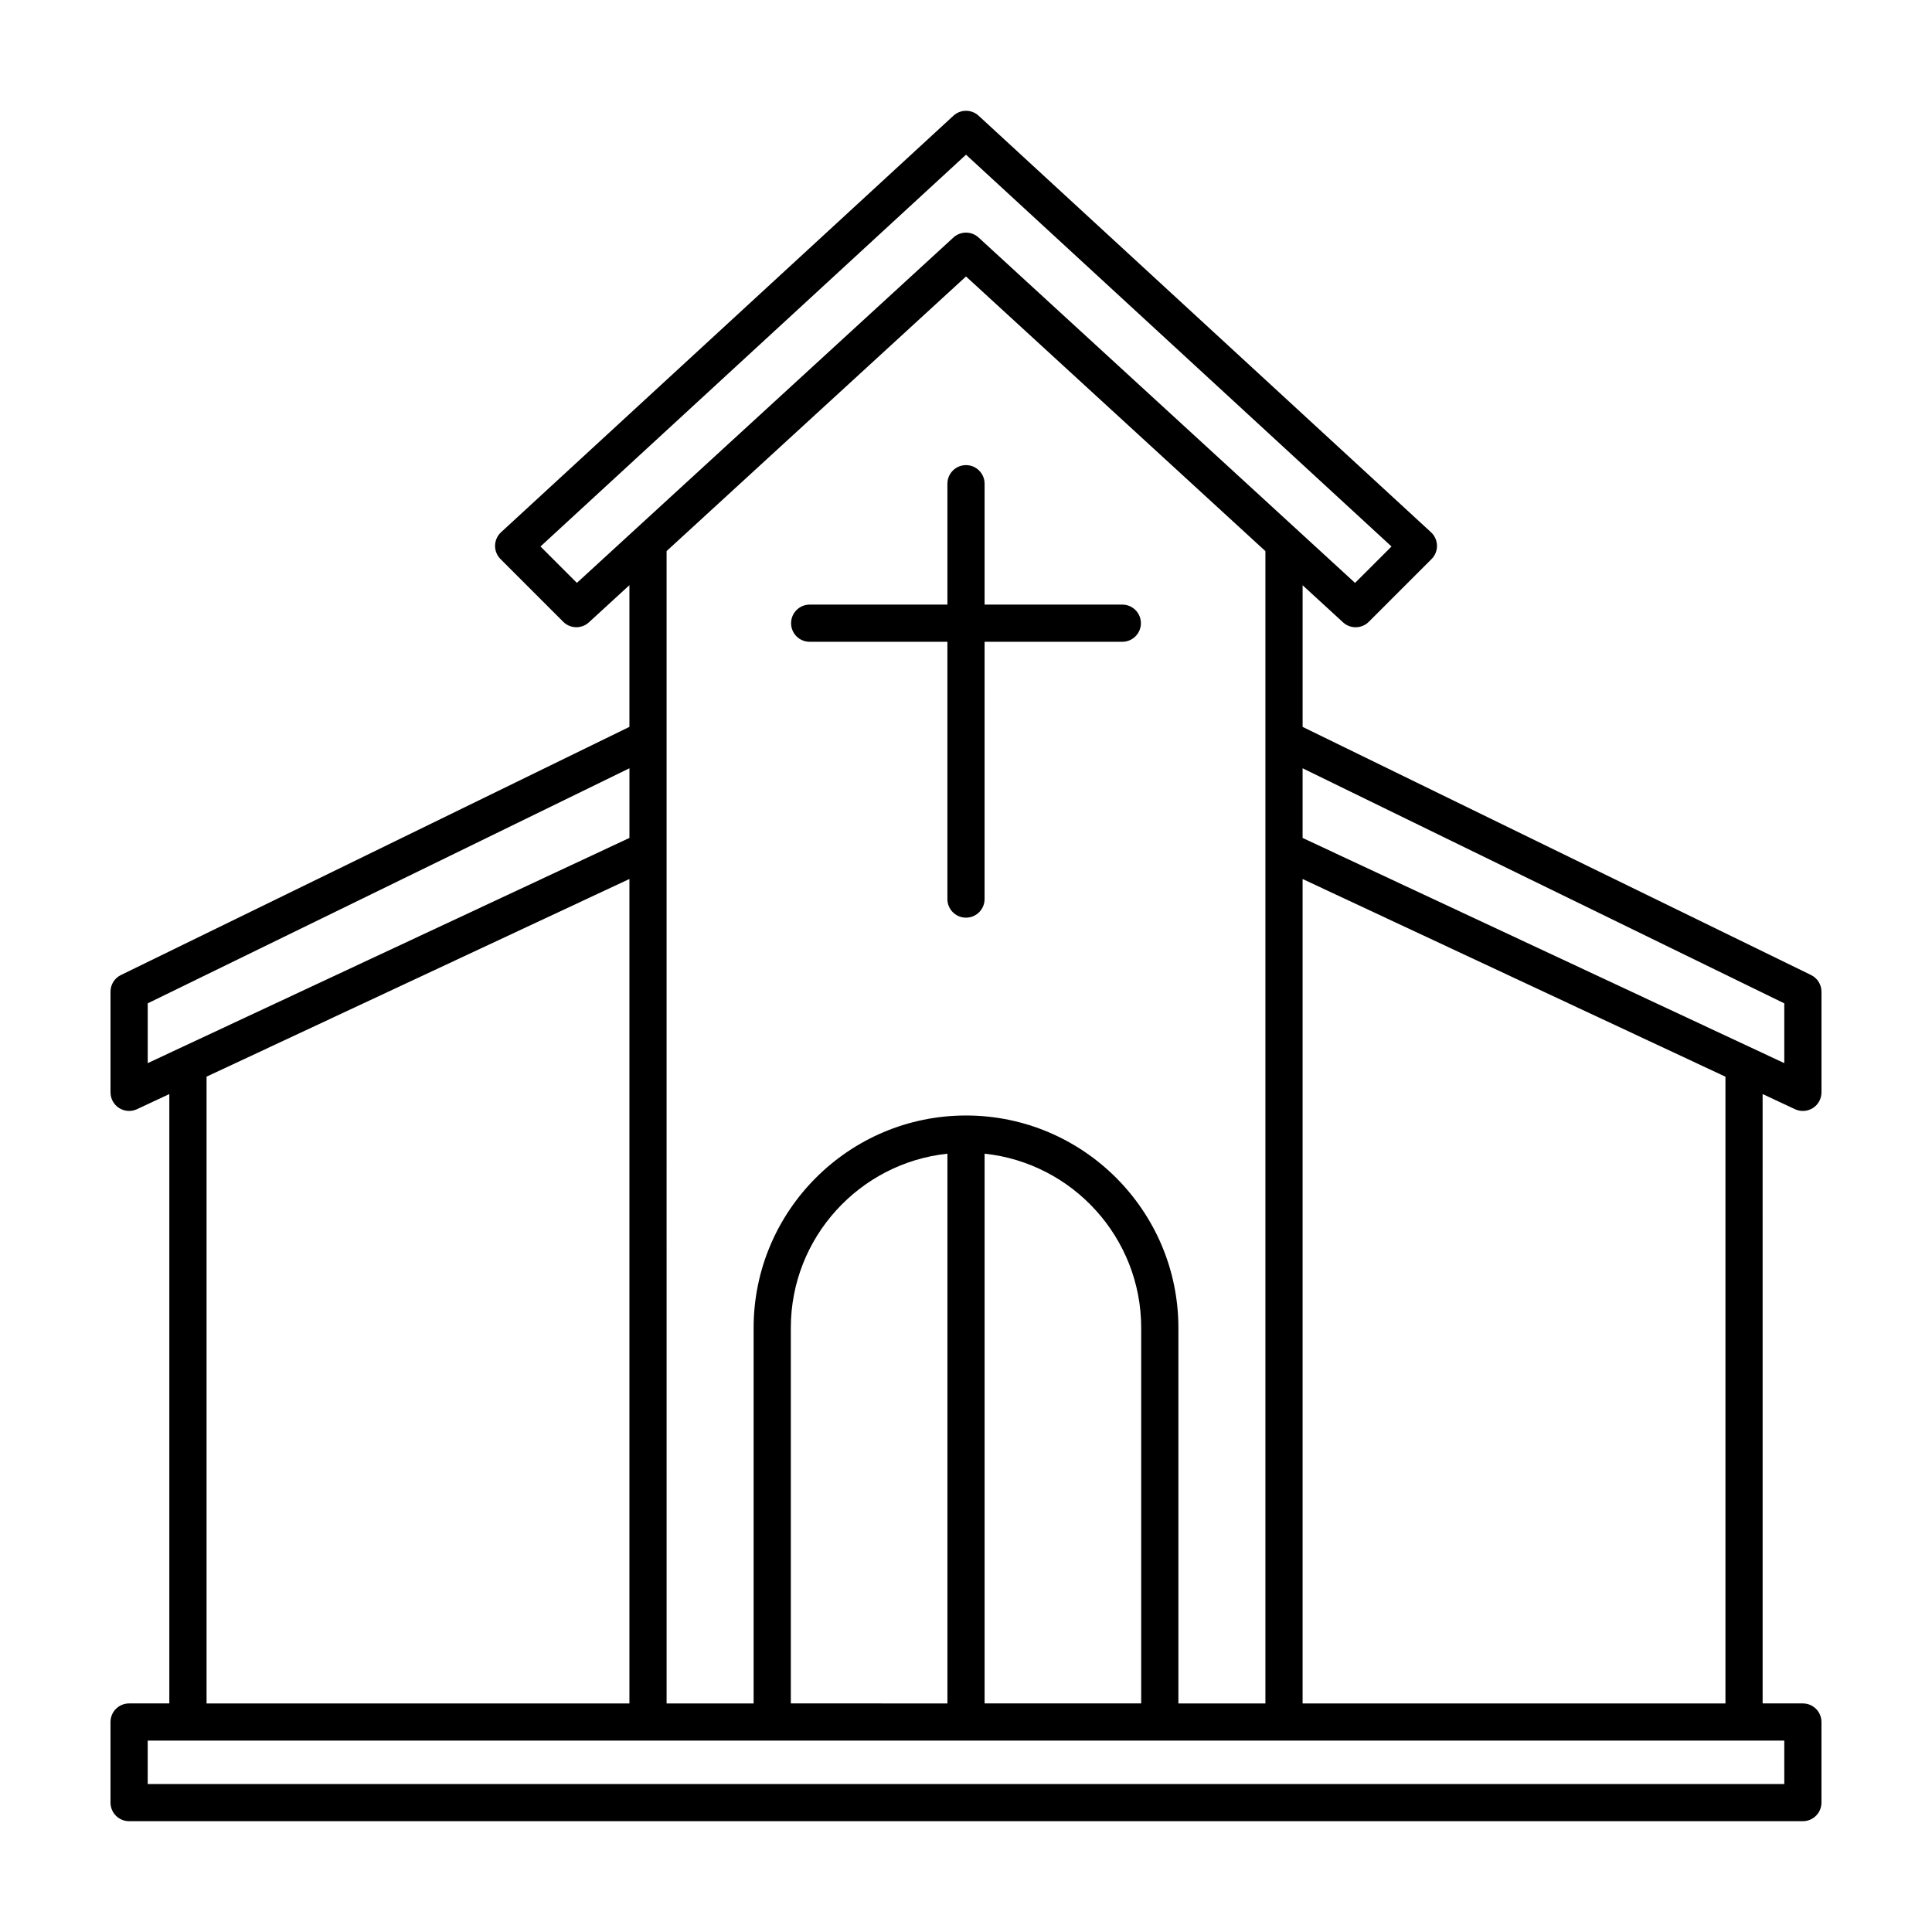
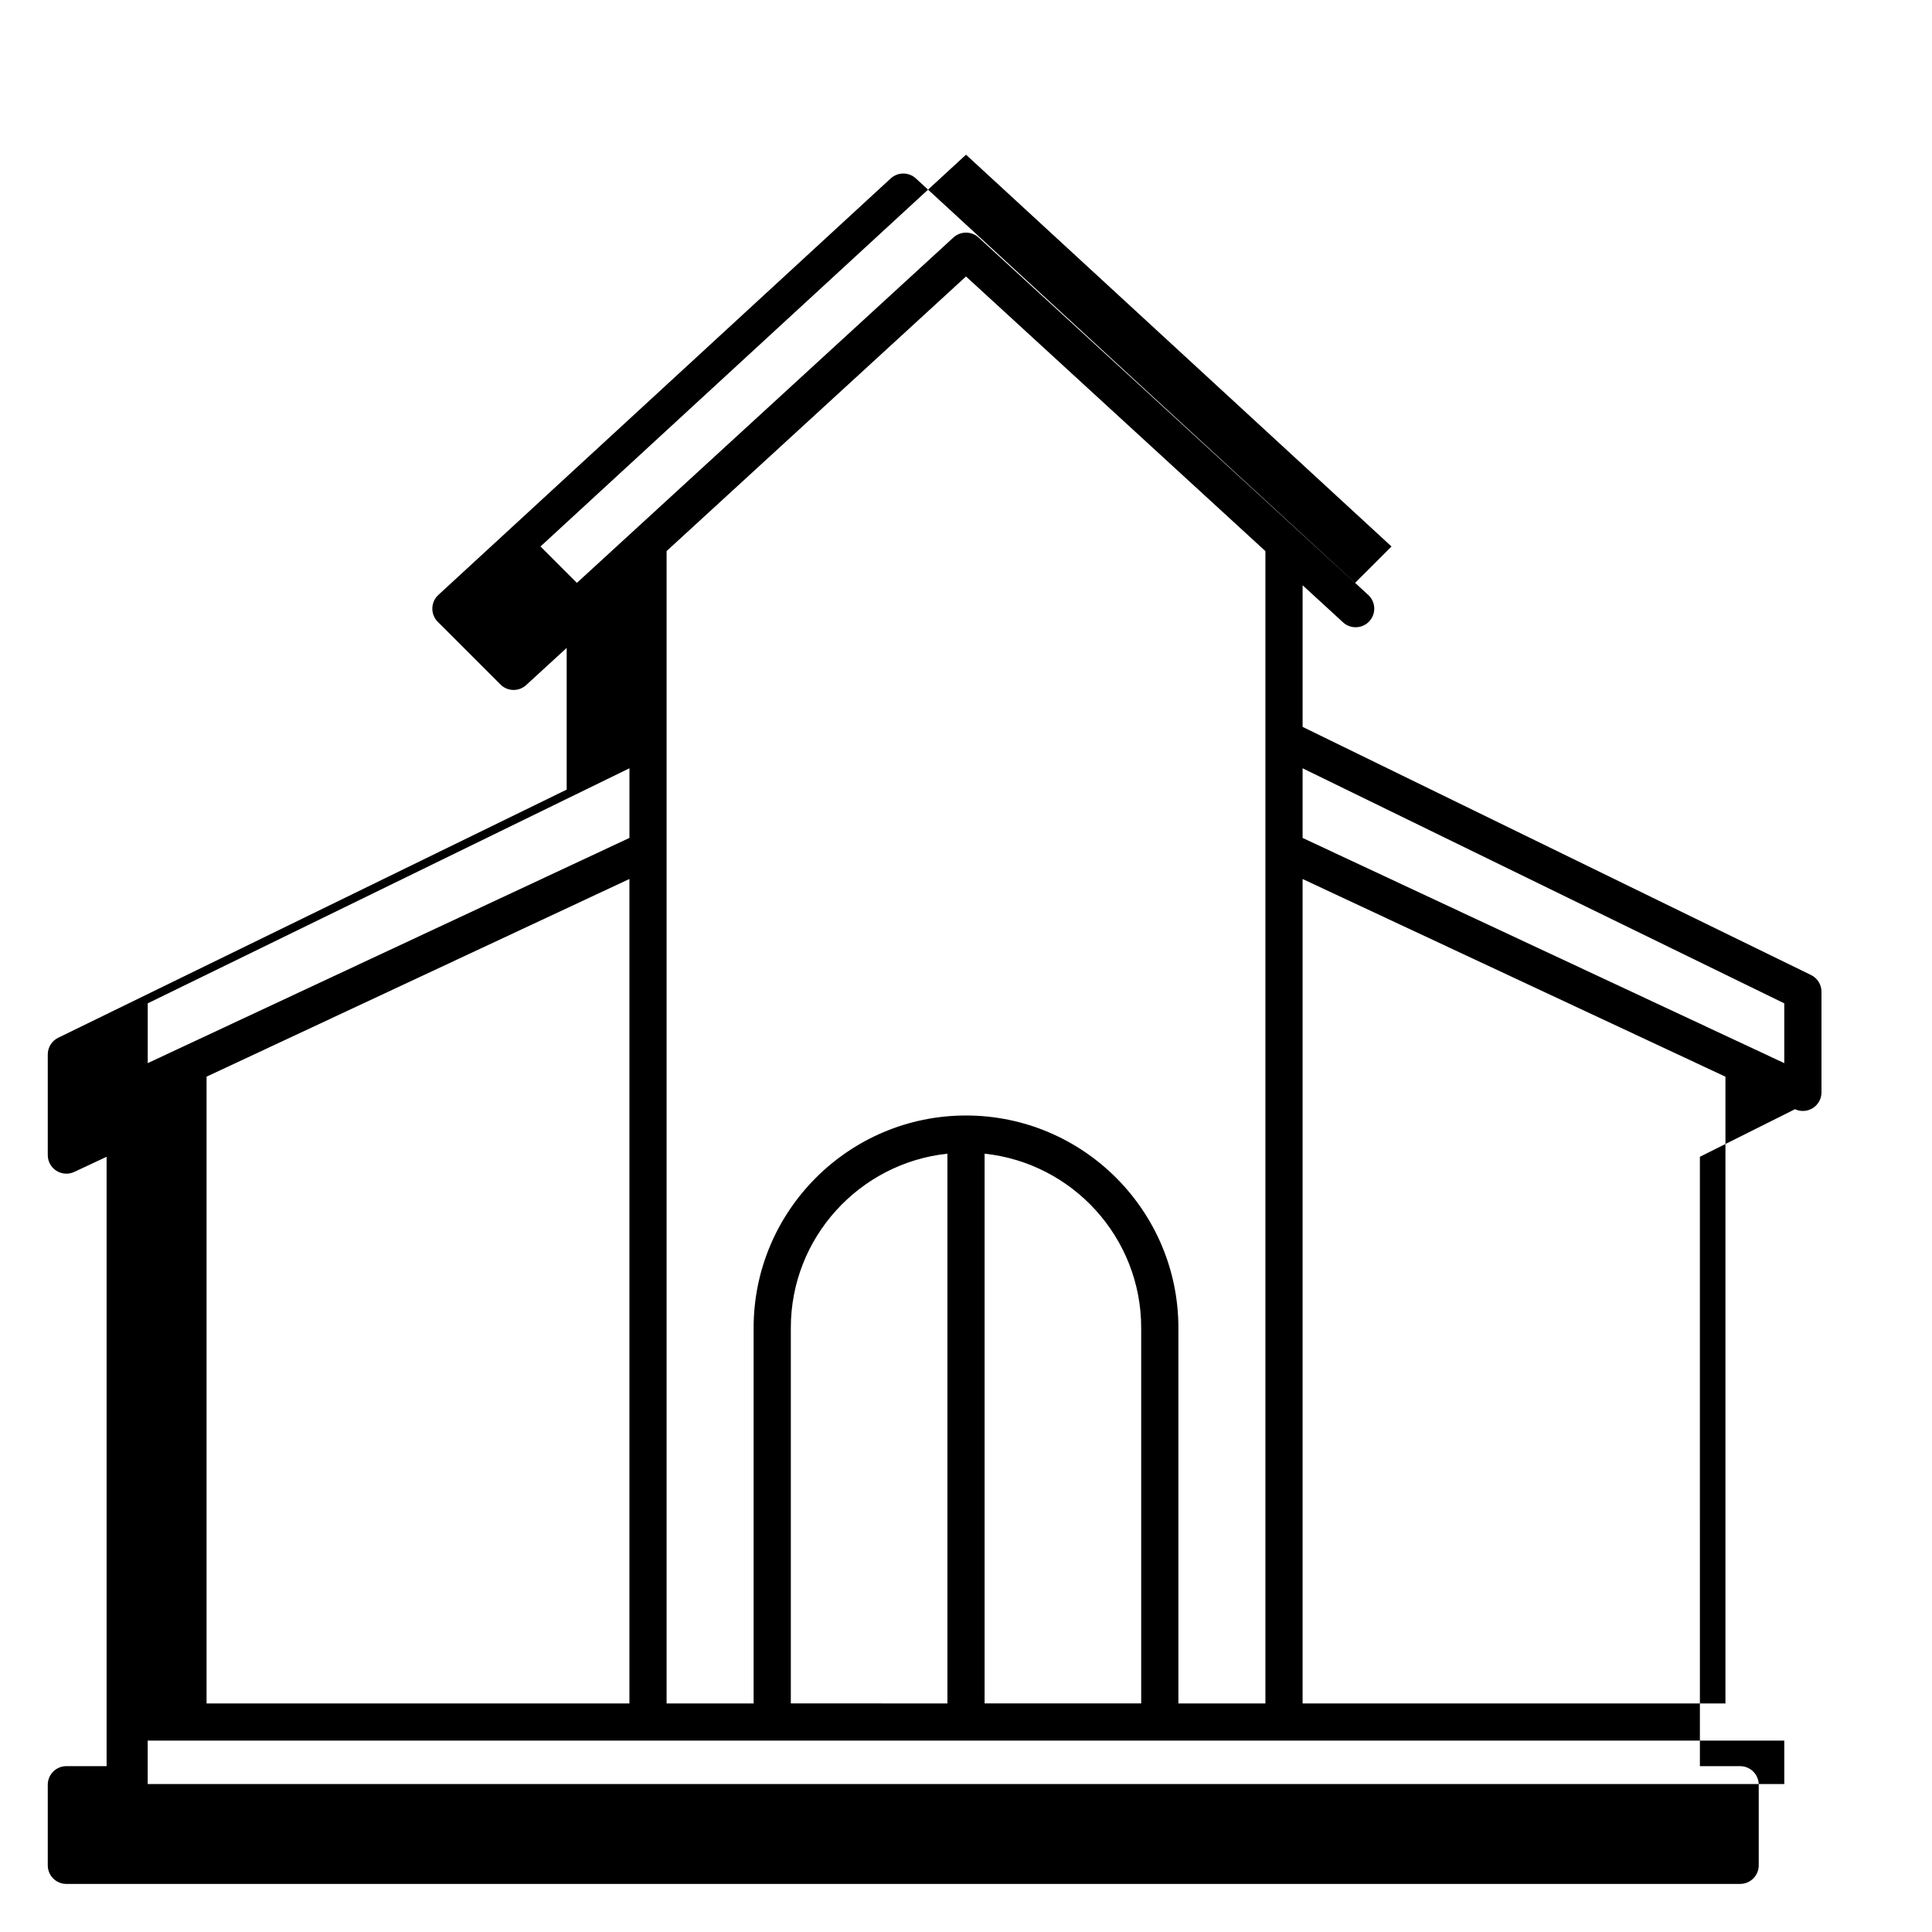
<svg xmlns="http://www.w3.org/2000/svg" fill="#000000" width="800px" height="800px" version="1.1" viewBox="144 144 512 512">
  <g>
-     <path d="m619.7 437.95c0.66 0.312 1.375 0.465 2.086 0.465 0.922 0 1.844-0.262 2.644-0.77 1.422-0.906 2.281-2.477 2.281-4.16v-26.668c0-1.883-1.074-3.602-2.766-4.43l-134.74-65.754v-37.535l10.723 9.836c0.941 0.867 2.137 1.293 3.332 1.293 1.266 0 2.523-0.484 3.488-1.445l16.625-16.625c0.953-0.945 1.473-2.242 1.445-3.586-0.031-1.344-0.598-2.613-1.594-3.527l-119.88-110.38c-1.883-1.738-4.793-1.738-6.676 0l-119.88 110.38c-0.988 0.91-1.562 2.18-1.594 3.527-0.023 1.344 0.492 2.641 1.445 3.586l16.617 16.617c1.867 1.867 4.871 1.934 6.816 0.145l10.73-9.844v37.555l-134.75 65.758c-1.695 0.824-2.766 2.543-2.766 4.43v26.668c0 1.684 0.863 3.254 2.281 4.156 0.805 0.508 1.723 0.77 2.644 0.77 0.711 0 1.426-0.156 2.086-0.465l8.578-4.012v161.49h-10.664c-2.719-0.004-4.926 2.207-4.926 4.926v21.355c0 2.719 2.207 4.926 4.926 4.926h443.57c2.719 0 4.926-2.207 4.926-4.926v-21.355c0-2.719-2.207-4.926-4.926-4.926h-10.664l-0.004-161.49zm-2.848-28.051v15.84l-127.65-59.676v-18.461zm-319.97-111.43-9.648-9.645 112.77-103.83 112.76 103.83-9.656 9.652-99.777-91.535c-0.941-0.863-2.137-1.293-3.332-1.293-1.195 0-2.387 0.434-3.332 1.293zm103.12-81.203 79.344 72.789v305.38h-23.059v-99.531c0-31.035-25.25-56.285-56.285-56.285s-56.285 25.25-56.285 56.285v99.527h-23.059l-0.004-305.39zm-46.426 378.16v-99.527c0-23.938 18.207-43.684 41.5-46.16v145.69zm51.352-145.69c23.293 2.469 41.5 22.223 41.5 46.16v99.527h-41.5zm-221.78-39.84 127.66-62.297v18.461l-127.66 59.68zm15.594 19.43 112.06-52.387v218.49h-112.06zm418.11 187.46h-433.71v-11.504h433.71l0.004 11.504zm-15.59-21.359h-112.06v-218.48l112.06 52.387z" />
-     <path d="m358.57 314.08h36.5v68.184c0 2.719 2.207 4.926 4.926 4.926s4.926-2.207 4.926-4.926l0.004-68.184h36.5c2.719 0 4.926-2.207 4.926-4.926s-2.207-4.926-4.926-4.926h-36.5v-32.039c0-2.719-2.207-4.926-4.926-4.926s-4.926 2.207-4.926 4.926v32.039h-36.5c-2.719 0-4.926 2.207-4.926 4.926-0.008 2.723 2.199 4.926 4.922 4.926z" />
+     <path d="m619.7 437.95c0.66 0.312 1.375 0.465 2.086 0.465 0.922 0 1.844-0.262 2.644-0.77 1.422-0.906 2.281-2.477 2.281-4.16v-26.668c0-1.883-1.074-3.602-2.766-4.43l-134.74-65.754v-37.535l10.723 9.836c0.941 0.867 2.137 1.293 3.332 1.293 1.266 0 2.523-0.484 3.488-1.445c0.953-0.945 1.473-2.242 1.445-3.586-0.031-1.344-0.598-2.613-1.594-3.527l-119.88-110.38c-1.883-1.738-4.793-1.738-6.676 0l-119.88 110.38c-0.988 0.91-1.562 2.18-1.594 3.527-0.023 1.344 0.492 2.641 1.445 3.586l16.617 16.617c1.867 1.867 4.871 1.934 6.816 0.145l10.73-9.844v37.555l-134.75 65.758c-1.695 0.824-2.766 2.543-2.766 4.43v26.668c0 1.684 0.863 3.254 2.281 4.156 0.805 0.508 1.723 0.77 2.644 0.77 0.711 0 1.426-0.156 2.086-0.465l8.578-4.012v161.49h-10.664c-2.719-0.004-4.926 2.207-4.926 4.926v21.355c0 2.719 2.207 4.926 4.926 4.926h443.57c2.719 0 4.926-2.207 4.926-4.926v-21.355c0-2.719-2.207-4.926-4.926-4.926h-10.664l-0.004-161.49zm-2.848-28.051v15.84l-127.65-59.676v-18.461zm-319.97-111.43-9.648-9.645 112.77-103.83 112.76 103.83-9.656 9.652-99.777-91.535c-0.941-0.863-2.137-1.293-3.332-1.293-1.195 0-2.387 0.434-3.332 1.293zm103.12-81.203 79.344 72.789v305.38h-23.059v-99.531c0-31.035-25.25-56.285-56.285-56.285s-56.285 25.25-56.285 56.285v99.527h-23.059l-0.004-305.39zm-46.426 378.16v-99.527c0-23.938 18.207-43.684 41.5-46.16v145.69zm51.352-145.69c23.293 2.469 41.5 22.223 41.5 46.16v99.527h-41.5zm-221.78-39.84 127.66-62.297v18.461l-127.66 59.68zm15.594 19.43 112.06-52.387v218.49h-112.06zm418.11 187.46h-433.71v-11.504h433.71l0.004 11.504zm-15.59-21.359h-112.06v-218.48l112.06 52.387z" />
  </g>
</svg>